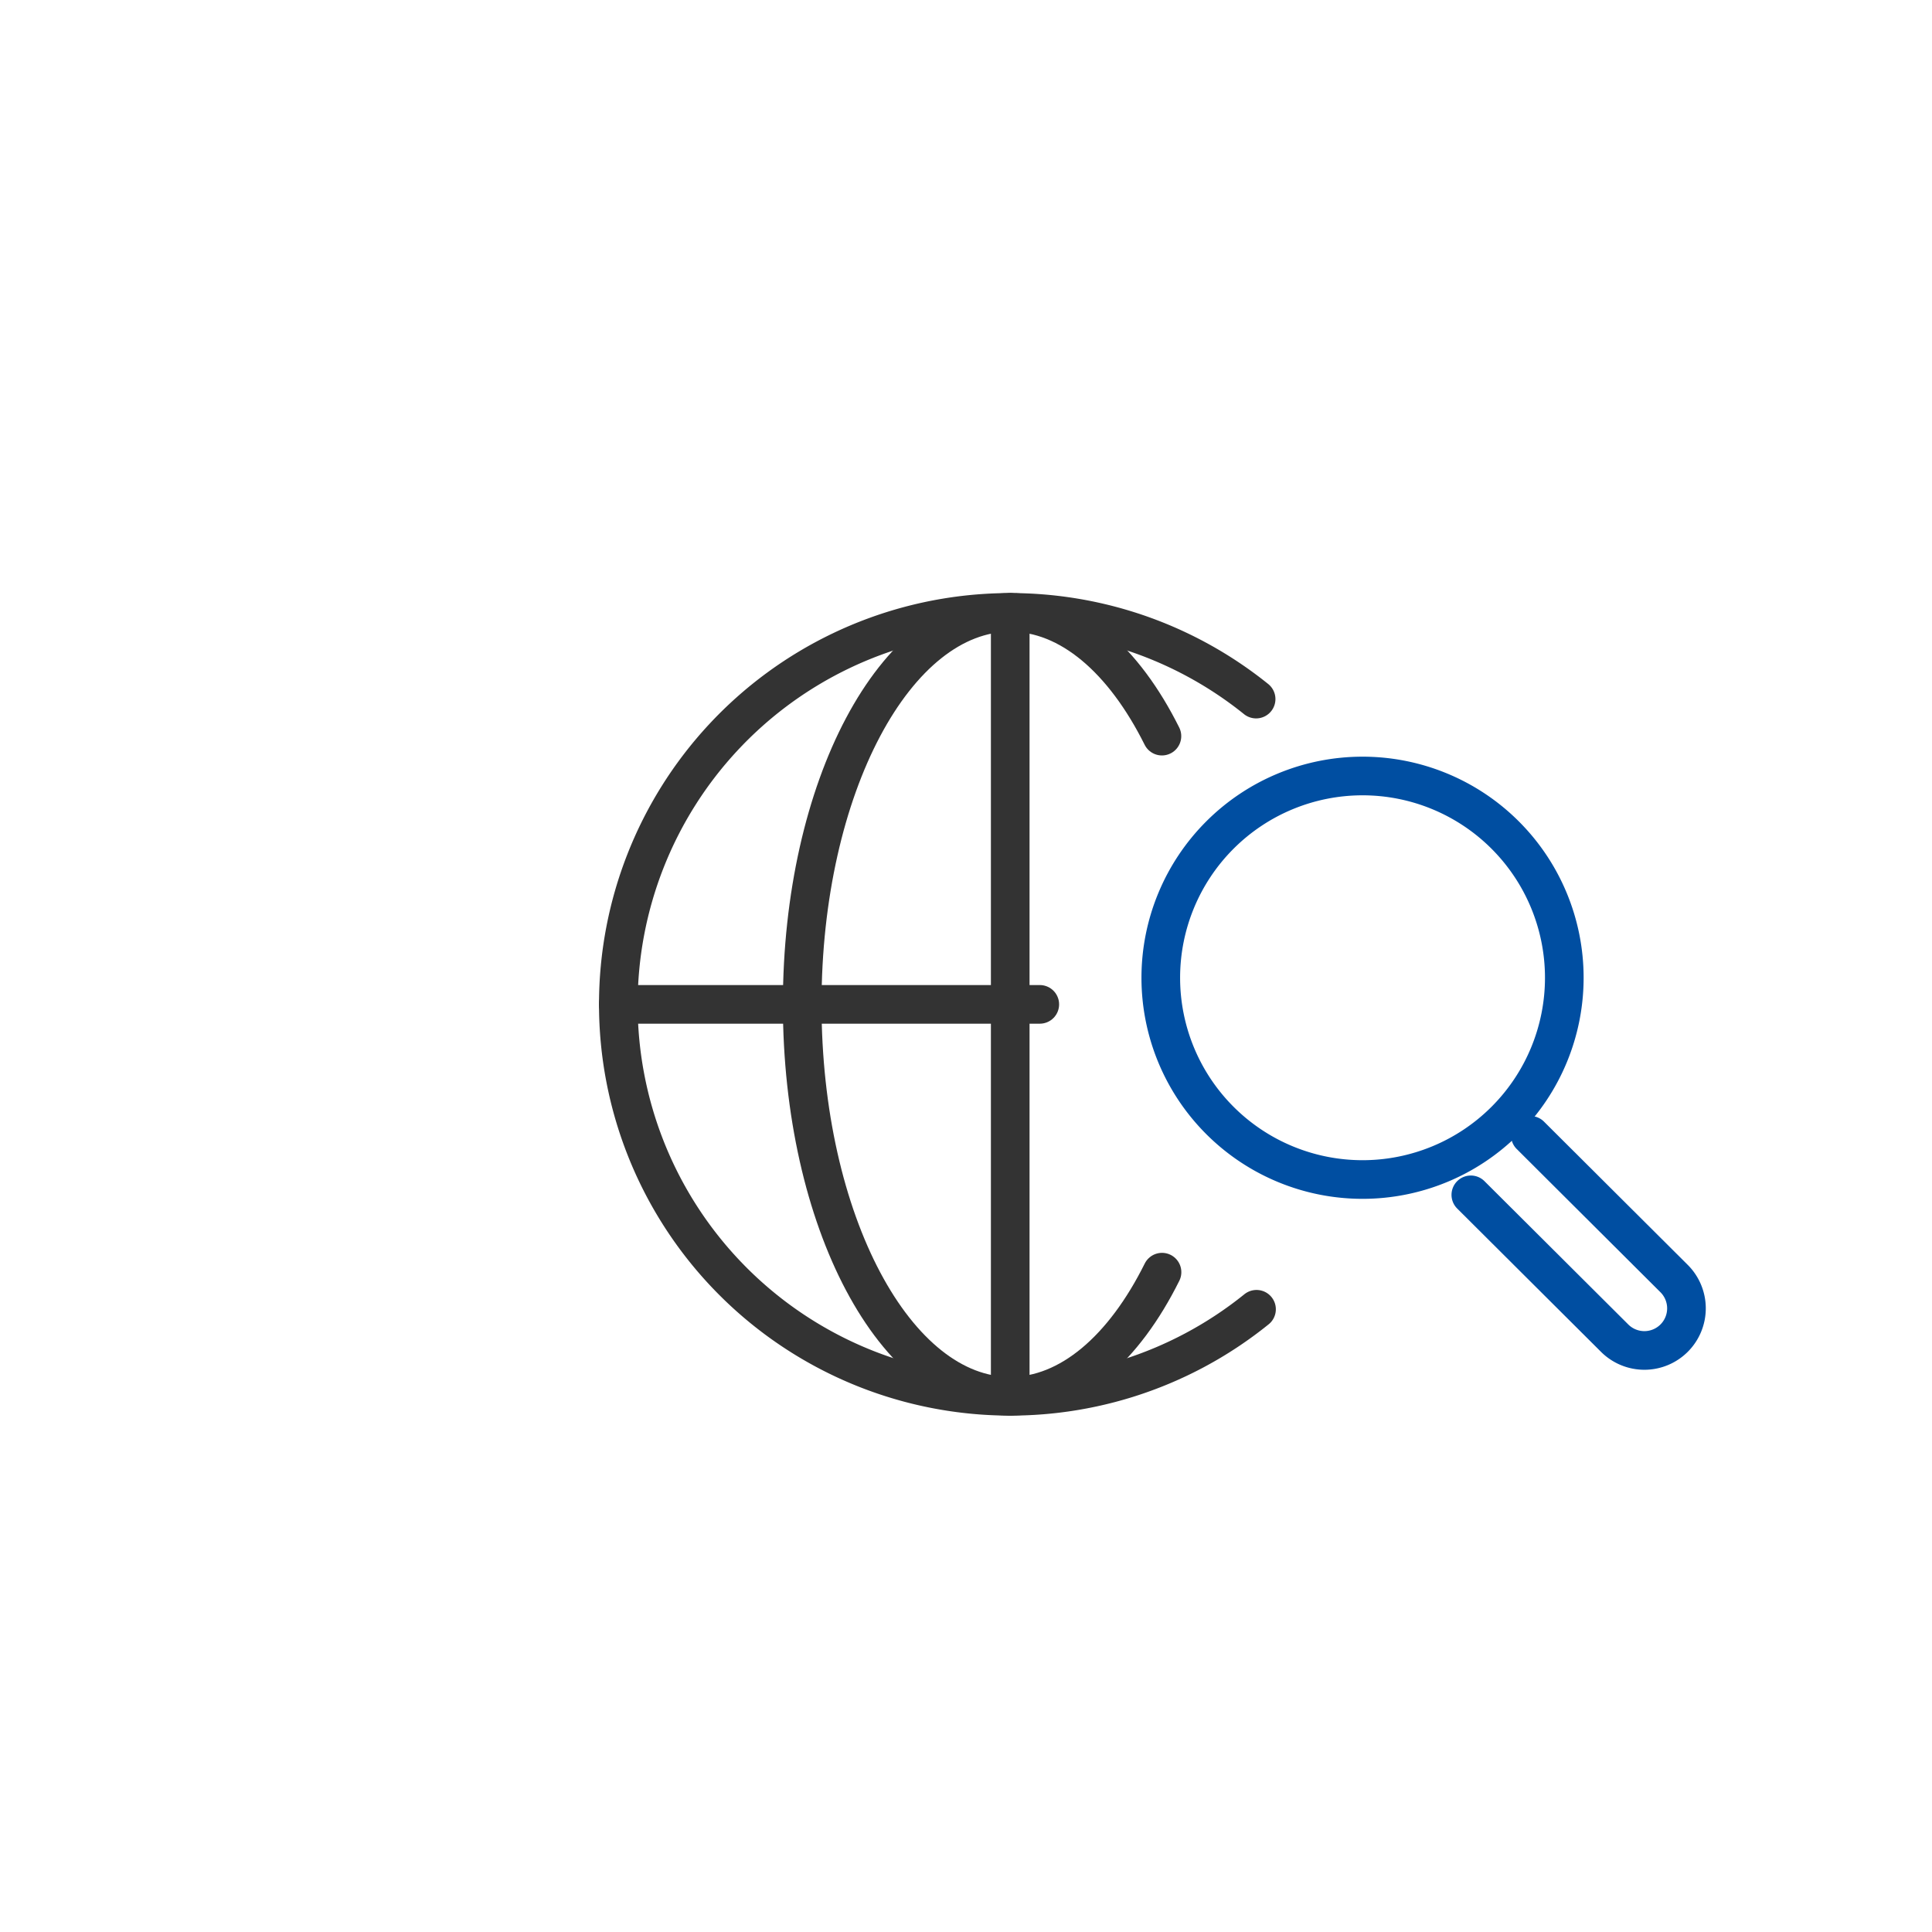
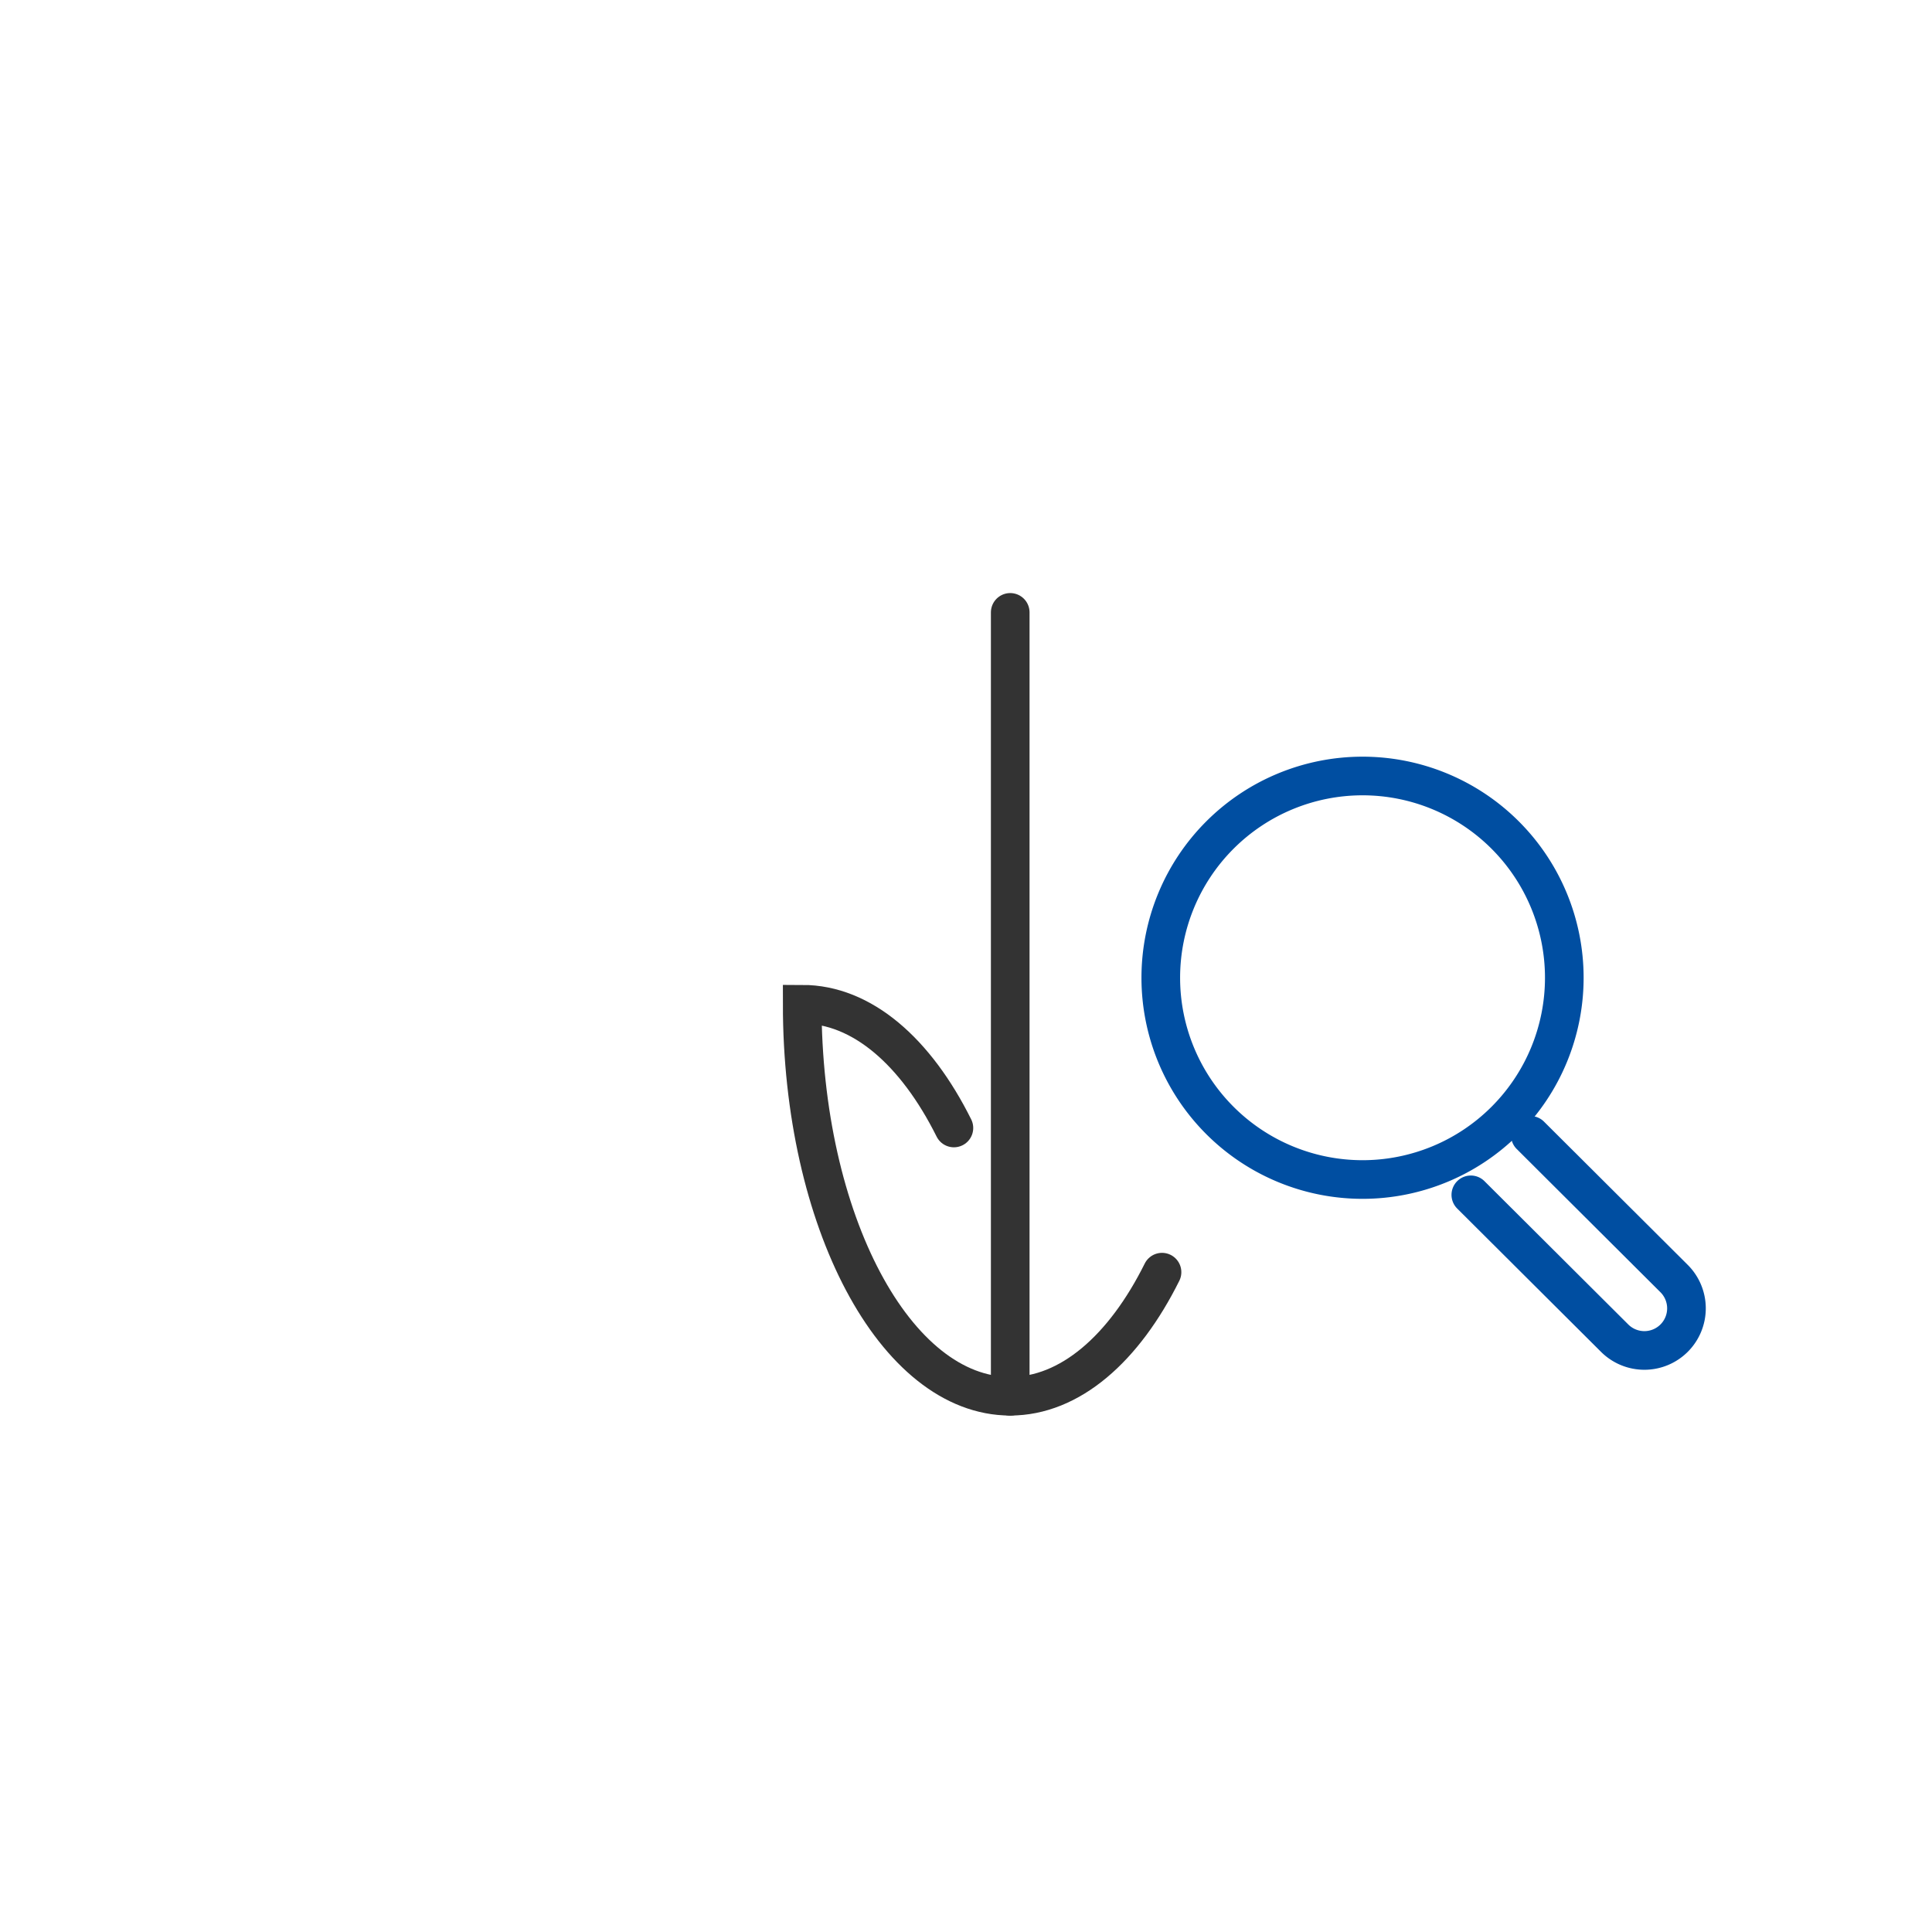
<svg xmlns="http://www.w3.org/2000/svg" width="100" height="100" viewBox="0 0 100 100">
  <defs>
    <clipPath id="a">
      <rect width="100" height="100" transform="translate(1307 5791)" fill="none" stroke="#707070" stroke-width="1" />
    </clipPath>
  </defs>
  <g transform="translate(-1307 -5791)" clip-path="url(#a)">
    <g transform="translate(1337.25 5820.947)">
      <g transform="translate(1.75 1.75)">
-         <path d="M34.787,37.821a20.287,20.287,0,1,1-.021-31.584" transform="translate(-1.75 -1.75)" fill="none" stroke="#333" stroke-linecap="round" stroke-miterlimit="10" stroke-width="2" />
-         <path d="M38.734,35.9c-1.966,3.952-4.761,6.421-7.857,6.421-5.943,0-10.767-9.081-10.767-20.289S24.928,1.75,30.877,1.75c3.1,0,5.886,2.463,7.852,6.405" transform="translate(-10.588 -1.75)" fill="none" stroke="#333" stroke-linecap="round" stroke-miterlimit="10" stroke-width="2" />
+         <path d="M38.734,35.9c-1.966,3.952-4.761,6.421-7.857,6.421-5.943,0-10.767-9.081-10.767-20.289c3.1,0,5.886,2.463,7.852,6.405" transform="translate(-10.588 -1.75)" fill="none" stroke="#333" stroke-linecap="round" stroke-miterlimit="10" stroke-width="2" />
        <line y2="40.577" transform="translate(20.289)" fill="none" stroke="#333" stroke-linecap="round" stroke-miterlimit="10" stroke-width="2" />
-         <line x2="21.819" transform="translate(0 20.289)" fill="none" stroke="#333" stroke-linecap="round" stroke-miterlimit="10" stroke-width="2" />
        <g transform="translate(25.736 8.699)">
          <path d="M74.606,28.734a10.443,10.443,0,1,0,0,.005Z" transform="translate(-51.374 -18.524)" fill="none" stroke="#004ea1" stroke-linecap="round" stroke-miterlimit="10" stroke-width="2" />
          <path d="M86.84,57.021l7.442,7.416a2.179,2.179,0,0,0,3.081,0h0a2.179,2.179,0,0,0,0-3.081L89.921,53.94" transform="translate(-68.446 -35.572)" fill="none" stroke="#004ea1" stroke-linecap="round" stroke-miterlimit="10" stroke-width="2" />
        </g>
      </g>
    </g>
  </g>
</svg>